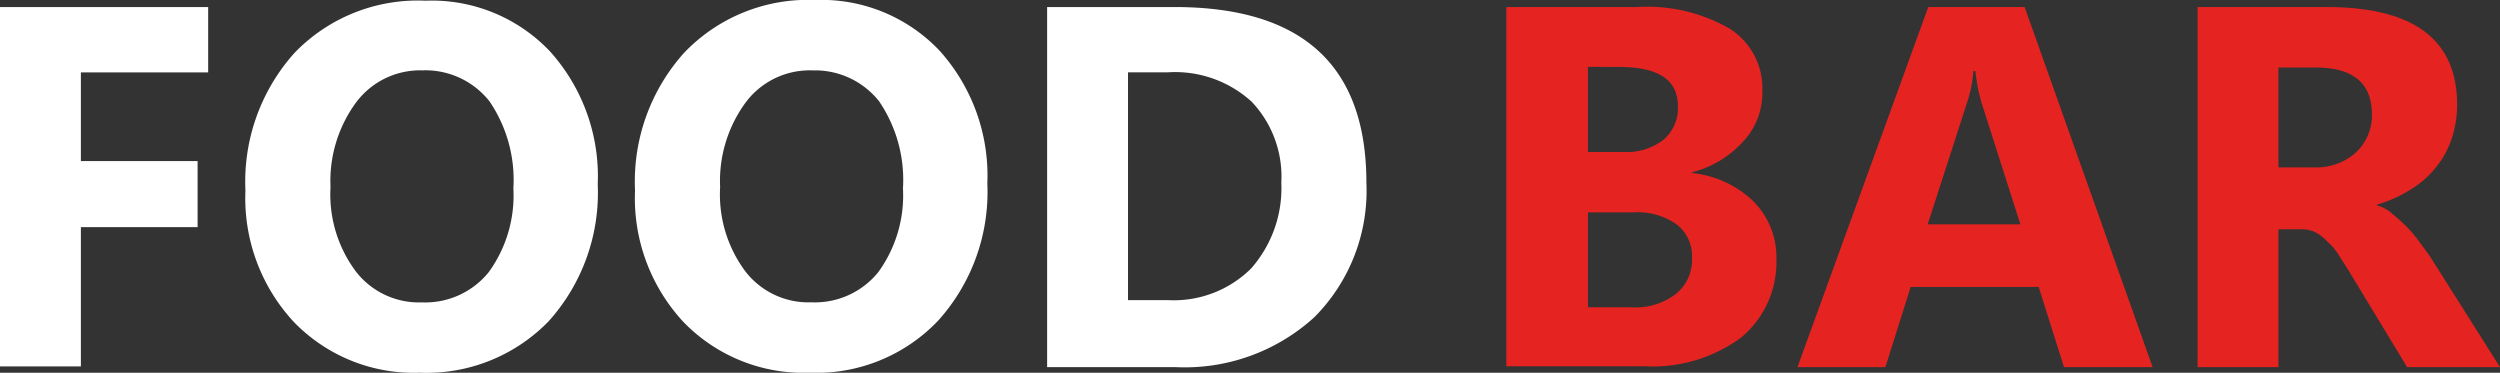
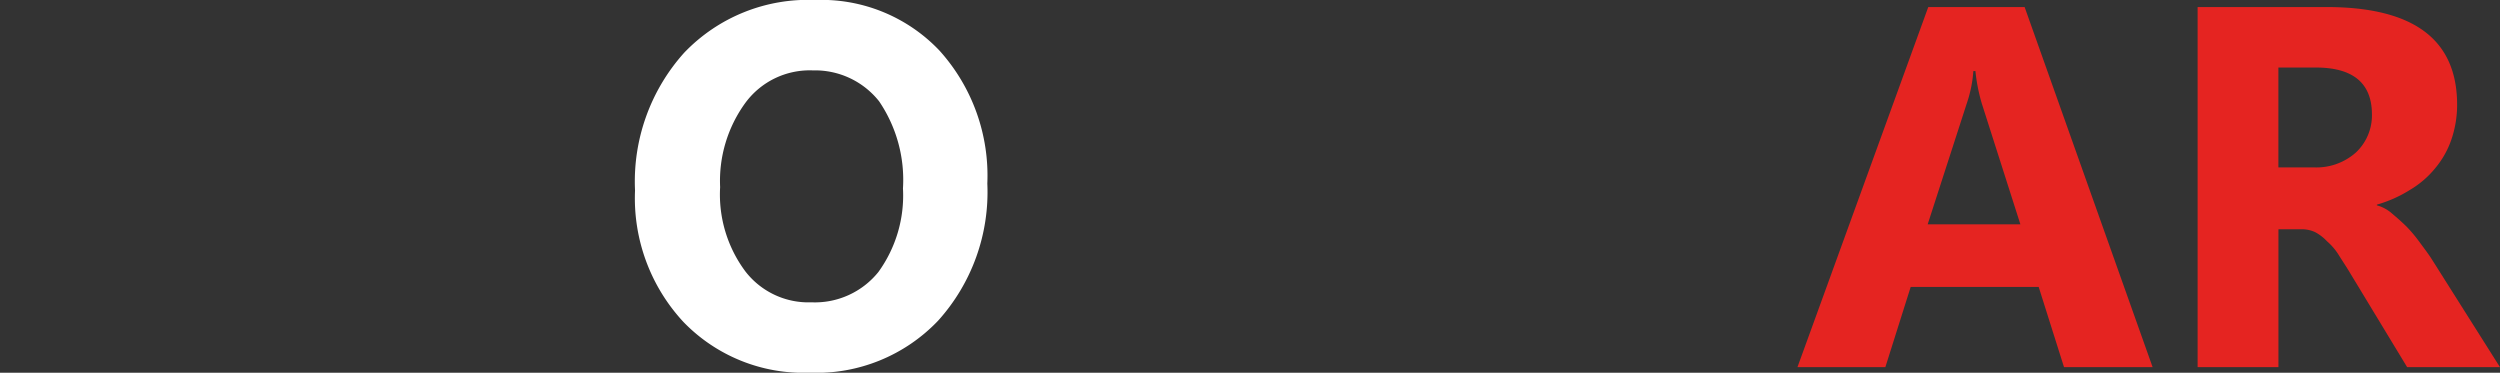
<svg xmlns="http://www.w3.org/2000/svg" width="120.735" height="18" viewBox="0 0 120.735 18">
  <rect x="0" y="0" width="120.735" height="18" fill="#333333" stroke="none" />
  <defs>
    <style>
            .cls-1{fill:#fff}.cls-2{fill:#e52421}
        </style>
  </defs>
  <g id="old_text_logo" transform="translate(0 .1)">
    <g id="Сгруппировать_551" transform="translate(0 -.1)">
-       <path id="Контур_266" d="M10.053 4.058H3.906v4.28h5.637v3.192H3.906v6.724H0V.9h10.053z" class="cls-1" transform="translate(0 -.56)" />
-       <path id="Контур_267" d="M43.323 17.966a8.059 8.059 0 0 1-6.079-2.445A8.78 8.78 0 0 1 34.9 9.17a9.3 9.3 0 0 1 2.377-6.657A8.261 8.261 0 0 1 43.594 0a7.858 7.858 0 0 1 6.011 2.445 9.015 9.015 0 0 1 2.309 6.419 9.267 9.267 0 0 1-2.377 6.623 8.213 8.213 0 0 1-6.214 2.479zm.17-14.6a3.858 3.858 0 0 0-3.26 1.562A6.4 6.4 0 0 0 39.009 9a6.208 6.208 0 0 0 1.223 4.075 3.85 3.85 0 0 0 3.192 1.494 3.937 3.937 0 0 0 3.226-1.46 6.3 6.3 0 0 0 1.19-4.041 6.746 6.746 0 0 0-1.155-4.211 3.945 3.945 0 0 0-3.193-1.495z" class="cls-1" transform="translate(-23.047 .034)" />
      <path id="Контур_268" d="M98.723 17.9a8.059 8.059 0 0 1-6.079-2.445A8.78 8.78 0 0 1 90.3 9.1a9.3 9.3 0 0 1 2.377-6.657A8.265 8.265 0 0 1 98.994-.1a7.858 7.858 0 0 1 6.011 2.445 9.015 9.015 0 0 1 2.309 6.419 9.267 9.267 0 0 1-2.377 6.623 8.116 8.116 0 0 1-6.214 2.513zm.17-14.6a3.858 3.858 0 0 0-3.26 1.562 6.4 6.4 0 0 0-1.223 4.075 6.208 6.208 0 0 0 1.223 4.075 3.85 3.85 0 0 0 3.191 1.488 3.937 3.937 0 0 0 3.226-1.46A6.3 6.3 0 0 0 103.24 9a6.746 6.746 0 0 0-1.155-4.211A3.945 3.945 0 0 0 98.892 3.3z" class="cls-1" transform="translate(-59.632 .1)" />
-       <path id="Контур_269" d="M148.9 18.255V.9h6.147c6.181 0 9.272 2.819 9.272 8.491a8.646 8.646 0 0 1-2.513 6.487 9.283 9.283 0 0 1-6.724 2.411H148.9zm3.906-14.2v11h1.936a5.3 5.3 0 0 0 4.008-1.528 5.867 5.867 0 0 0 1.46-4.143 5.26 5.26 0 0 0-1.426-3.906 5.484 5.484 0 0 0-4.041-1.426h-1.936z" class="cls-1" transform="translate(-98.33 -.56)" />
    </g>
    <g id="Сгруппировать_552" transform="translate(72.747 .24)">
-       <path id="Контур_270" d="M214.2 18.289V.9h6.317A7.958 7.958 0 0 1 225 1.953a3.4 3.4 0 0 1 1.562 3.023 3.41 3.41 0 0 1-.951 2.445 4.99 4.99 0 0 1-2.445 1.46v.034a5 5 0 0 1 2.955 1.358 3.817 3.817 0 0 1 1.121 2.785 4.735 4.735 0 0 1-1.7 3.8 7.235 7.235 0 0 1-4.653 1.392H214.2zm3.94-14.5V7.9h1.732a2.89 2.89 0 0 0 1.9-.577 1.993 1.993 0 0 0 .713-1.63c0-1.291-.951-1.9-2.853-1.9zm0 7.03V15.4h2.106a3.16 3.16 0 0 0 2.14-.645 2.1 2.1 0 0 0 .781-1.732 1.925 1.925 0 0 0-.747-1.63 3.3 3.3 0 0 0-2.106-.577h-2.174z" class="cls-2" transform="translate(-214.2 -.9)" />
      <path id="Контур_271" d="M272.751 18.289h-4.279l-1.223-3.872h-6.181l-1.223 3.872H255.6L261.917.9h4.653zm-6.385-6.894L264.5 5.553a8.483 8.483 0 0 1-.306-1.562h-.1a6.1 6.1 0 0 1-.306 1.528l-1.9 5.875h4.483z" class="cls-2" transform="translate(-241.54 -.9)" />
      <path id="Контур_272" d="M327.1 18.289h-4.483l-2.717-4.483c-.2-.34-.408-.645-.577-.917a2.894 2.894 0 0 0-.577-.679 2.183 2.183 0 0 0-.577-.442 1.521 1.521 0 0 0-.679-.136h-1.087v6.657H312.5V.9h6.215c4.211 0 6.317 1.562 6.317 4.721a5.18 5.18 0 0 1-.272 1.664 4.329 4.329 0 0 1-.781 1.392 4.565 4.565 0 0 1-1.223 1.053 6.183 6.183 0 0 1-1.6.713v.034a1.806 1.806 0 0 1 .747.408c.238.2.475.408.713.645a7.165 7.165 0 0 1 .645.781c.2.272.408.543.577.815zM316.4 3.821v4.822h1.7a2.867 2.867 0 0 0 2.038-.713 2.463 2.463 0 0 0 .781-1.834c0-1.528-.917-2.275-2.717-2.275h-1.8z" class="cls-2" transform="translate(-279.115 -.9)" />
    </g>
  </g>
</svg>